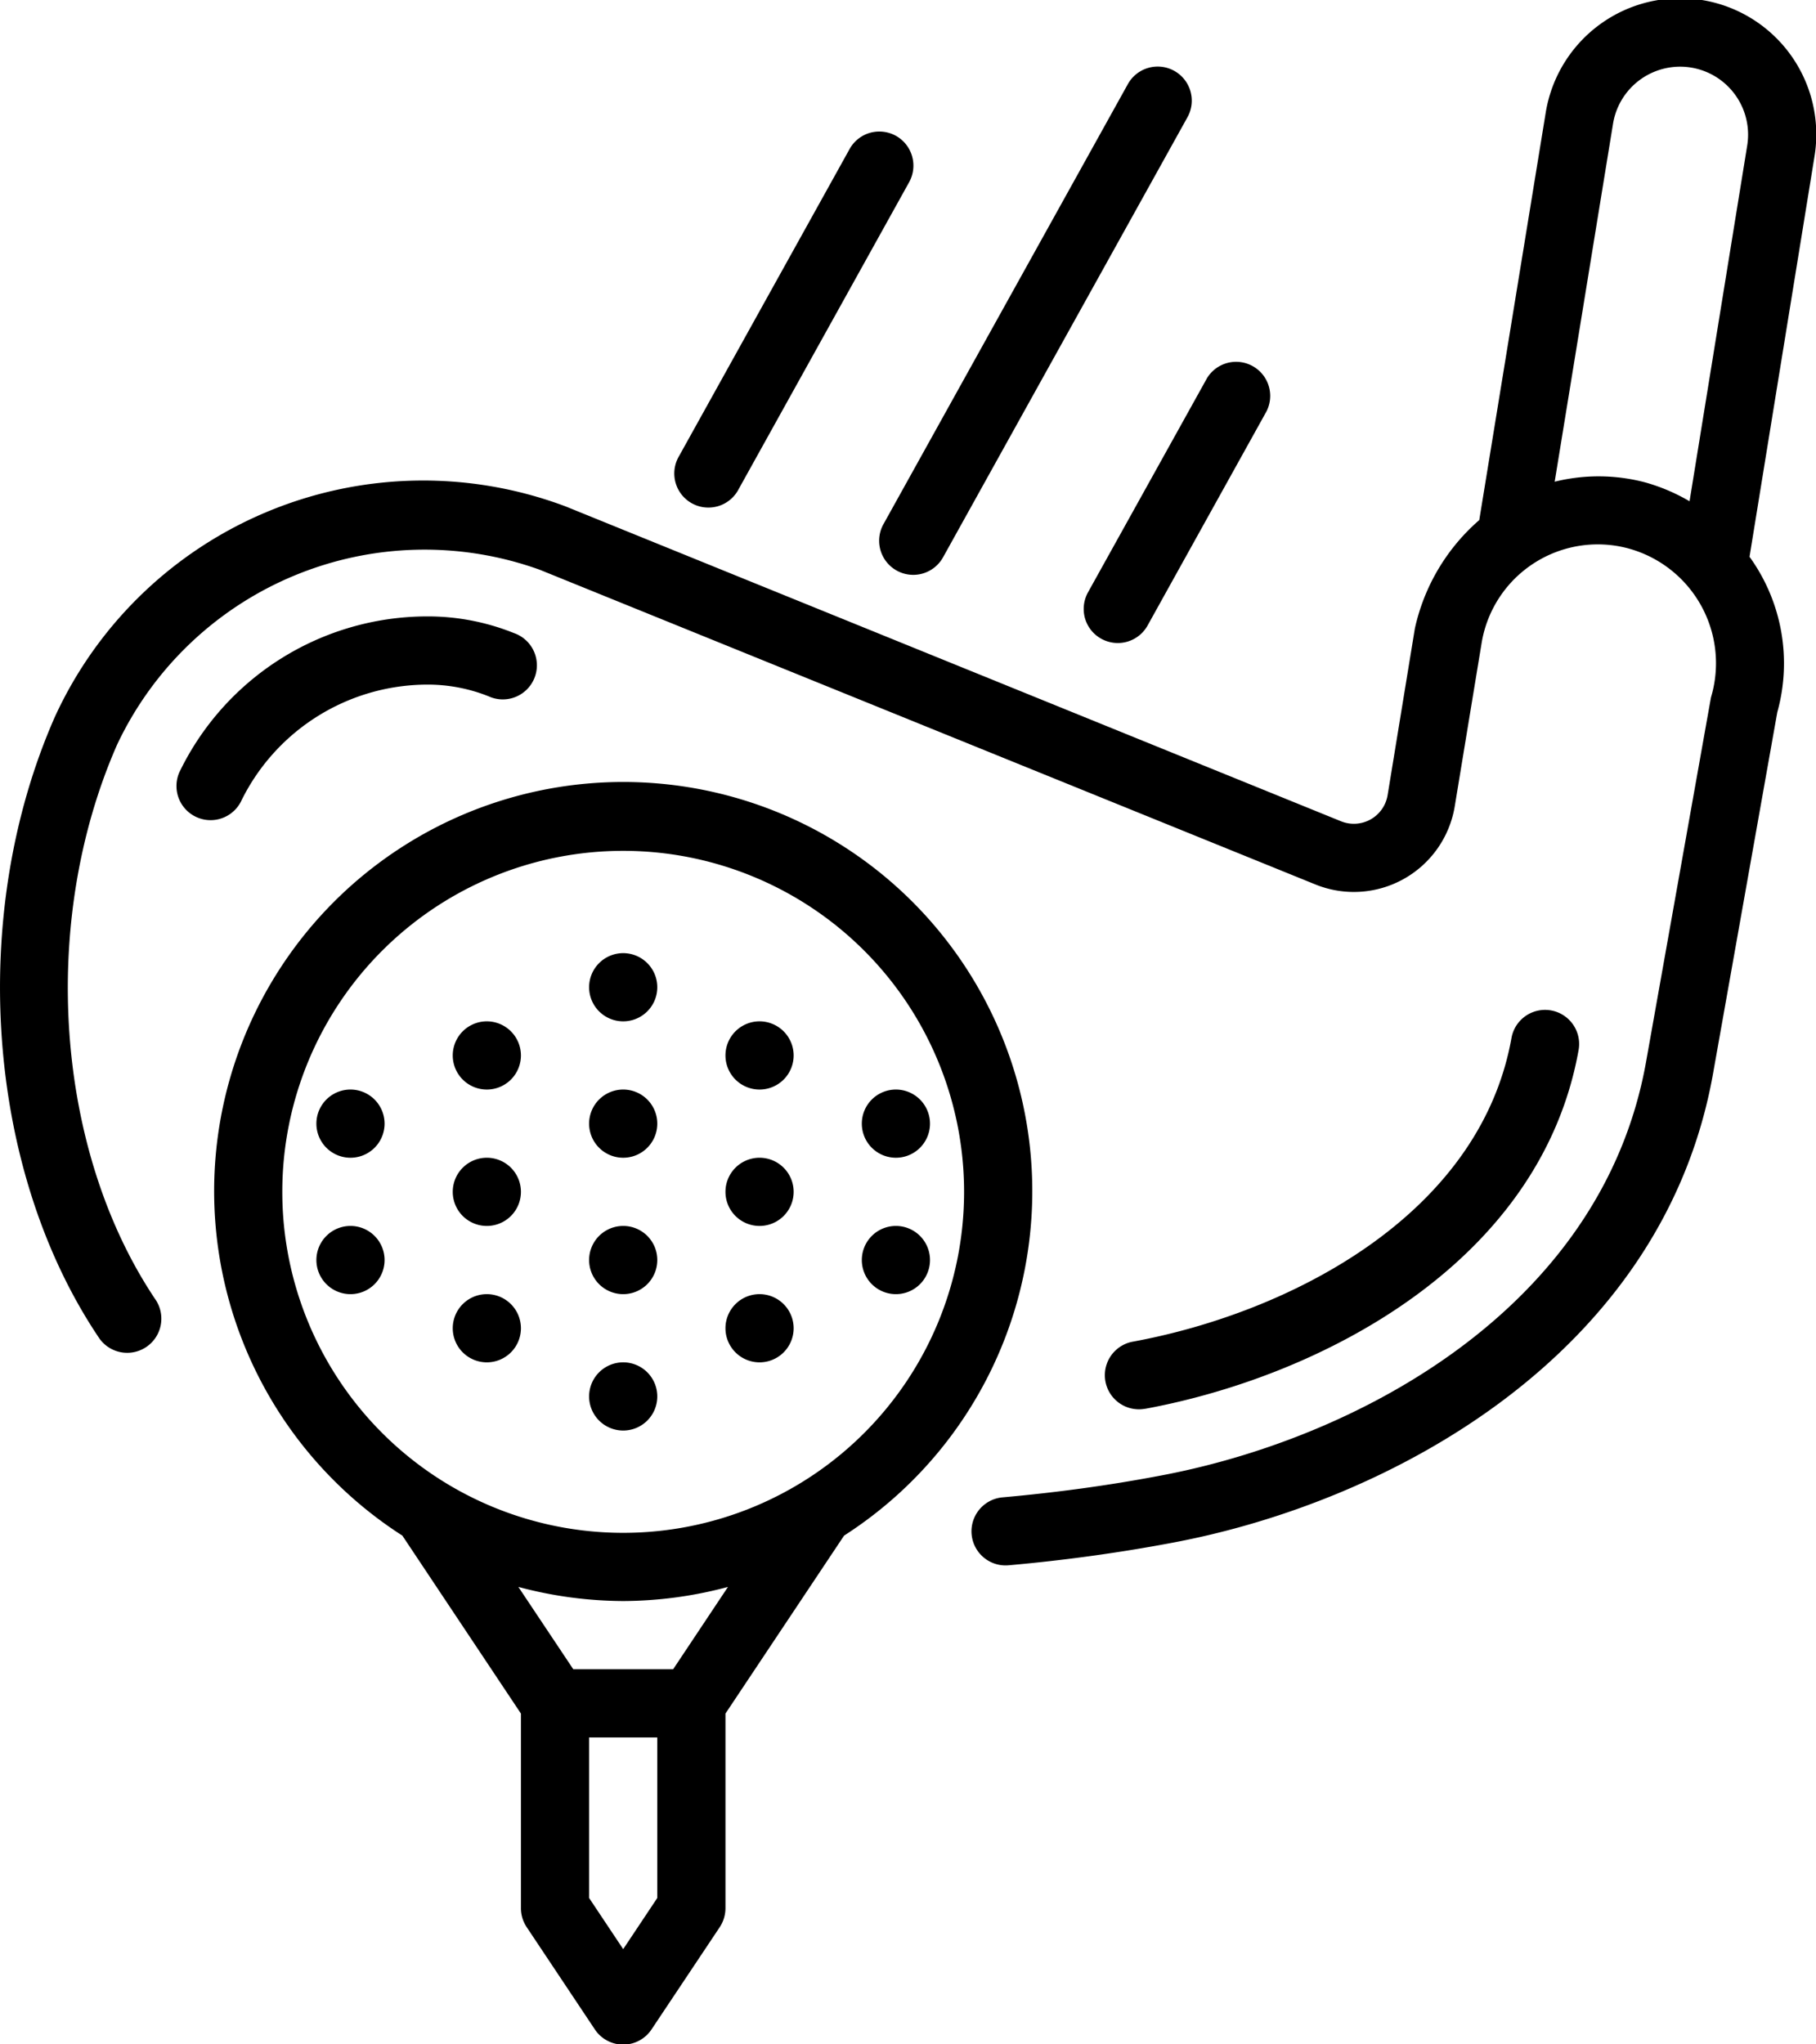
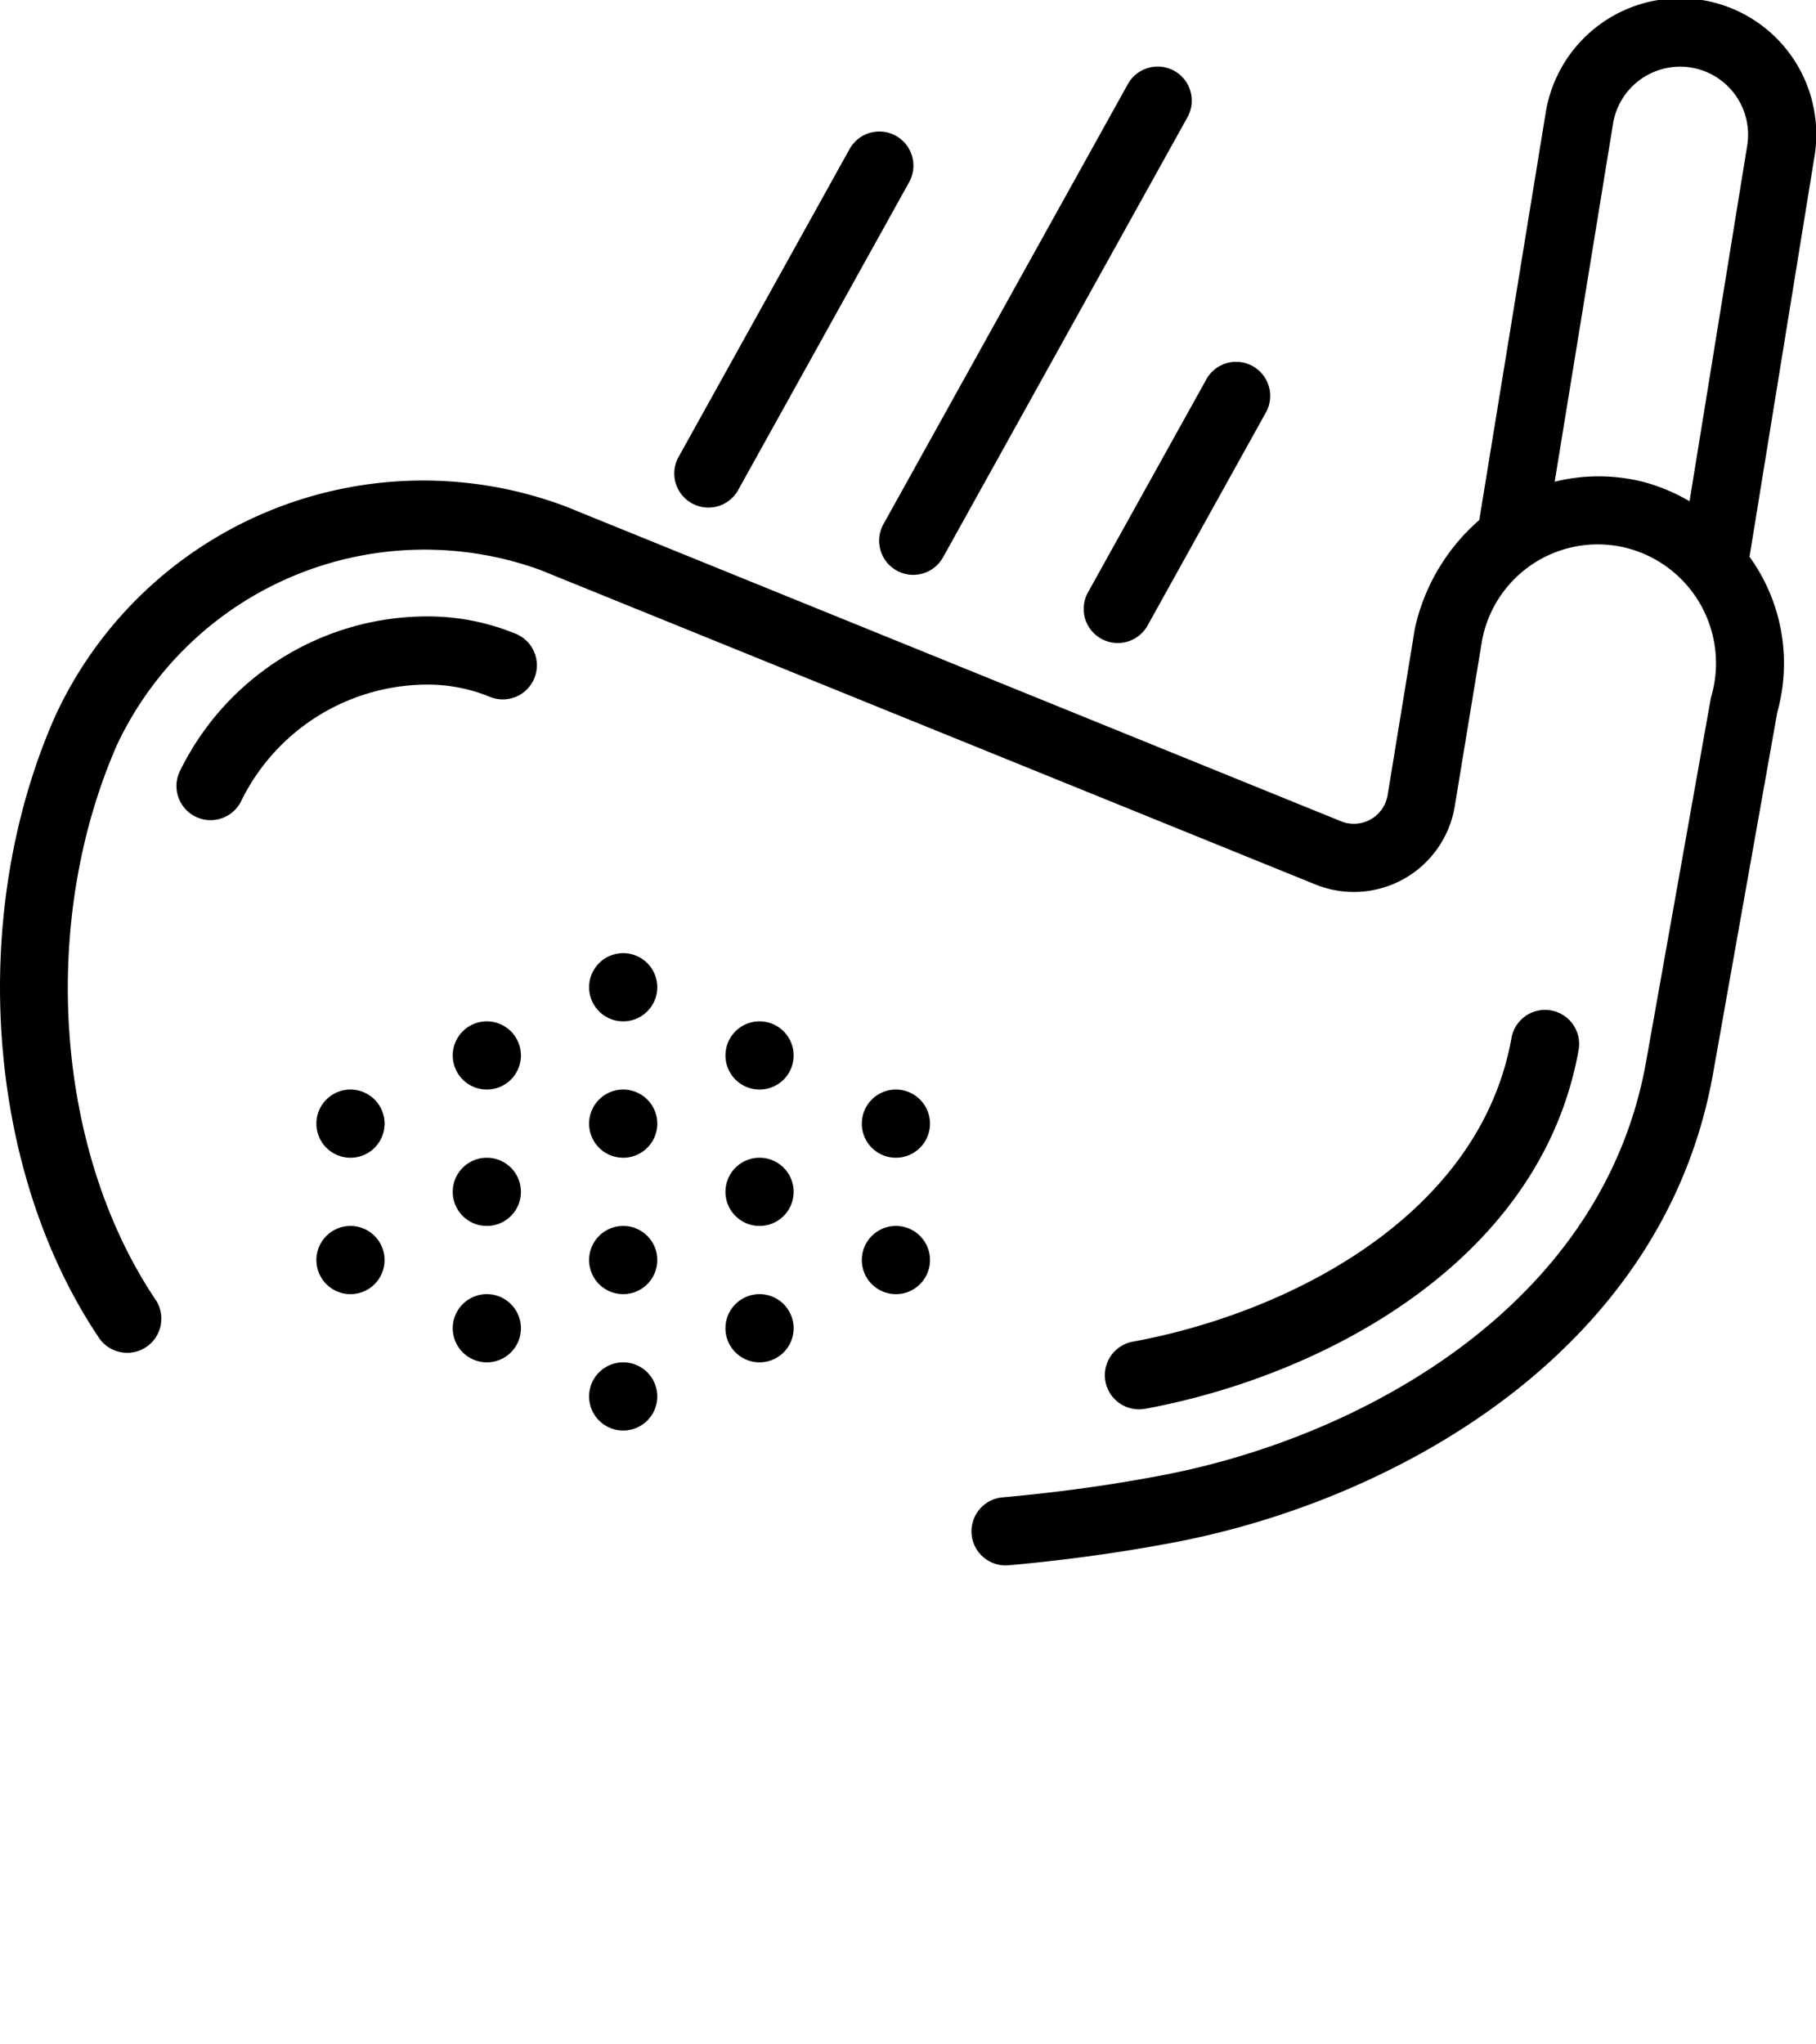
<svg xmlns="http://www.w3.org/2000/svg" viewBox="0 0 340.94 383.69">
  <defs>
    <style>.a{fill:none;}.b{clip-path:url(#a);}</style>
    <clipPath id="a" transform="translate(-0.8 -0.31)">
      <rect class="a" width="342" height="384" />
    </clipPath>
  </defs>
  <path d="m124.2 262.4a6.4 6.4 0 1 1-6.4-6.4a6.4 6.4 0 0 1 6.4 6.4zm0 0" transform="translate(-0.8 -0.31)" />
  <path d="m124.2 236.8a6.4 6.4 0 1 1-6.4-6.4a6.39 6.39 0 0 1 6.4 6.4zm0 0" transform="translate(-0.8 -0.31)" />
  <path d="m124.2 211.2a6.4 6.4 0 1 1-6.4-6.4a6.4 6.4 0 0 1 6.4 6.4zm0 0" transform="translate(-0.8 -0.31)" />
  <path d="m124.2 185.6a6.4 6.4 0 1 1-6.4-6.4a6.4 6.4 0 0 1 6.4 6.4zm0 0" transform="translate(-0.8 -0.31)" />
  <path d="m98.6 249.6a6.4 6.4 0 1 1-6.4-6.4a6.41 6.41 0 0 1 6.4 6.4zm0 0" transform="translate(-0.8 -0.31)" />
  <path d="m98.6 224a6.4 6.4 0 1 1-6.4-6.4a6.4 6.4 0 0 1 6.4 6.4zm0 0" transform="translate(-0.8 -0.31)" />
  <path d="m73 236.8a6.4 6.4 0 1 1-6.4-6.4a6.4 6.4 0 0 1 6.4 6.4zm0 0" transform="translate(-0.8 -0.31)" />
  <path d="m73 211.2a6.4 6.4 0 1 1-6.4-6.4a6.41 6.41 0 0 1 6.4 6.4zm0 0" transform="translate(-0.8 -0.31)" />
  <path d="m175.4 236.8a6.4 6.4 0 1 1-6.4-6.4a6.4 6.4 0 0 1 6.4 6.4zm0 0" transform="translate(-0.8 -0.31)" />
  <path d="m175.4 211.2a6.4 6.4 0 1 1-6.4-6.4a6.41 6.41 0 0 1 6.4 6.4zm0 0" transform="translate(-0.8 -0.31)" />
  <path d="m98.6 198.4a6.4 6.4 0 1 1-6.4-6.4a6.41 6.41 0 0 1 6.4 6.4zm0 0" transform="translate(-0.8 -0.31)" />
  <path d="m149.8 249.6a6.4 6.4 0 1 1-6.4-6.4a6.41 6.41 0 0 1 6.4 6.4zm0 0" transform="translate(-0.8 -0.31)" />
  <path d="m149.8 224a6.4 6.4 0 1 1-6.4-6.4a6.4 6.4 0 0 1 6.4 6.4zm0 0" transform="translate(-0.8 -0.31)" />
  <path d="m149.8 198.4a6.4 6.4 0 1 1-6.4-6.4a6.41 6.41 0 0 1 6.4 6.4zm0 0" transform="translate(-0.8 -0.31)" />
  <g class="b">
-     <path d="m99.68 362l12.8 19.2a6.39 6.39 0 0 0 10.64 0l12.81-19.2a6.49 6.49 0 0 0 1.07-3.6v-36.48l22.27-33.4a76.8 76.8 0 1 0-82.93 0l22.26 33.4v36.48a6.42 6.42 0 0 0 1.08 3.6zm24.52-5.47l-6.4 9.6l-6.4-9.6v-30.13h12.8zm-70.4-132.53a64 64 0 1 1 64 64a64 64 0 0 1-64-64zm64 76.8a76.87 76.87 0 0 0 19.67-2.65l-10.29 15.45h-18.75l-10.31-15.45a77 77 0 0 0 19.68 2.65zm0 0" transform="translate(-0.8 -0.31)" />
    <path d="m11.08 134.9c-16.37 37.18-12.91 85.17 8.43 116.69a6.41 6.41 0 0 0 10.61-7.18c-19-28.09-22-71-7.33-104.35a63.82 63.82 0 0 1 79.36-32.81l145.61 59.06a19.2 19.2 0 0 0 26.16-14.68l5.08-30.86a22.1 22.1 0 0 1 27.39-17.56a22.33 22.33 0 0 1 15.63 28l-12.2 68.48c-8.32 46.38-54.52 70.82-91.59 77.65c-9.35 1.77-19.2 3.11-29.21 4a6.4 6.4 0 1 0 1.14 12.75c10.45-.93 20.68-2.34 30.41-4.17c41-7.58 92.35-35.16 101.82-88l12.08-67.92a34.15 34.15 0 0 0-5.21-29.19l12.2-75.15a25.56 25.56 0 0 0-50.46-8.23l-12.48 76.49a37.66 37.66 0 0 0-12.09 20.35l-5.12 31.3a6.42 6.42 0 0 1-8.72 4.89l-145.59-59.1a76.07 76.07 0 0 0-95.92 39.54zm292.56-111.4a12.76 12.76 0 0 1 25.19 4.09l-10.83 66.8a35.08 35.08 0 0 0-8.32-3.54a34.22 34.22 0 0 0-17-.13zm0 0" transform="translate(-0.8 -0.31)" />
  </g>
  <path d="m80.93 128.8a30.8 30.8 0 0 1 11.61 2.2a6.4 6.4 0 1 0 4.78-11.86a43.26 43.26 0 0 0-16.4-3.14a51.7 51.7 0 0 0-46.44 29.24a6.4 6.4 0 1 0 11.71 5.19a39 39 0 0 1 34.74-21.63zm0 0" transform="translate(-0.8 -0.31)" />
  <path d="m215.79 264.72c33.07-6.1 74.24-27.39 81.38-67.34a6.4 6.4 0 1 0-12.6-2.26c-6 33.51-42 51.66-71.1 57a6.4 6.4 0 1 0 2.32 12.59zm0 0" transform="translate(-0.8 -0.31)" />
  <path d="m169 25.8a6.45 6.45 0 0 0-4.87-.56a6.38 6.38 0 0 0-3.83 3.05l-32 57.6a6.4 6.4 0 1 0 11.18 6.22l32-57.6a6.41 6.41 0 0 0-2.48-8.71zm0 0" transform="translate(-0.8 -0.31)" />
  <path d="m221.26 13.61a6.41 6.41 0 0 0-8.71 2.48l-45.89 82.6a6.4 6.4 0 0 0 11.19 6.22l45.89-82.6a6.4 6.4 0 0 0-2.48-8.7zm0 0" transform="translate(-0.8 -0.31)" />
  <path d="m207.55 120.19a6.4 6.4 0 0 0 8.7-2.48l22.34-40.22a6.4 6.4 0 0 0-11.18-6.21l-22.35 40.21a6.45 6.45 0 0 0-.56 4.87a6.38 6.38 0 0 0 3.05 3.83zm0 0" transform="translate(-0.8 -0.31)" />
</svg>